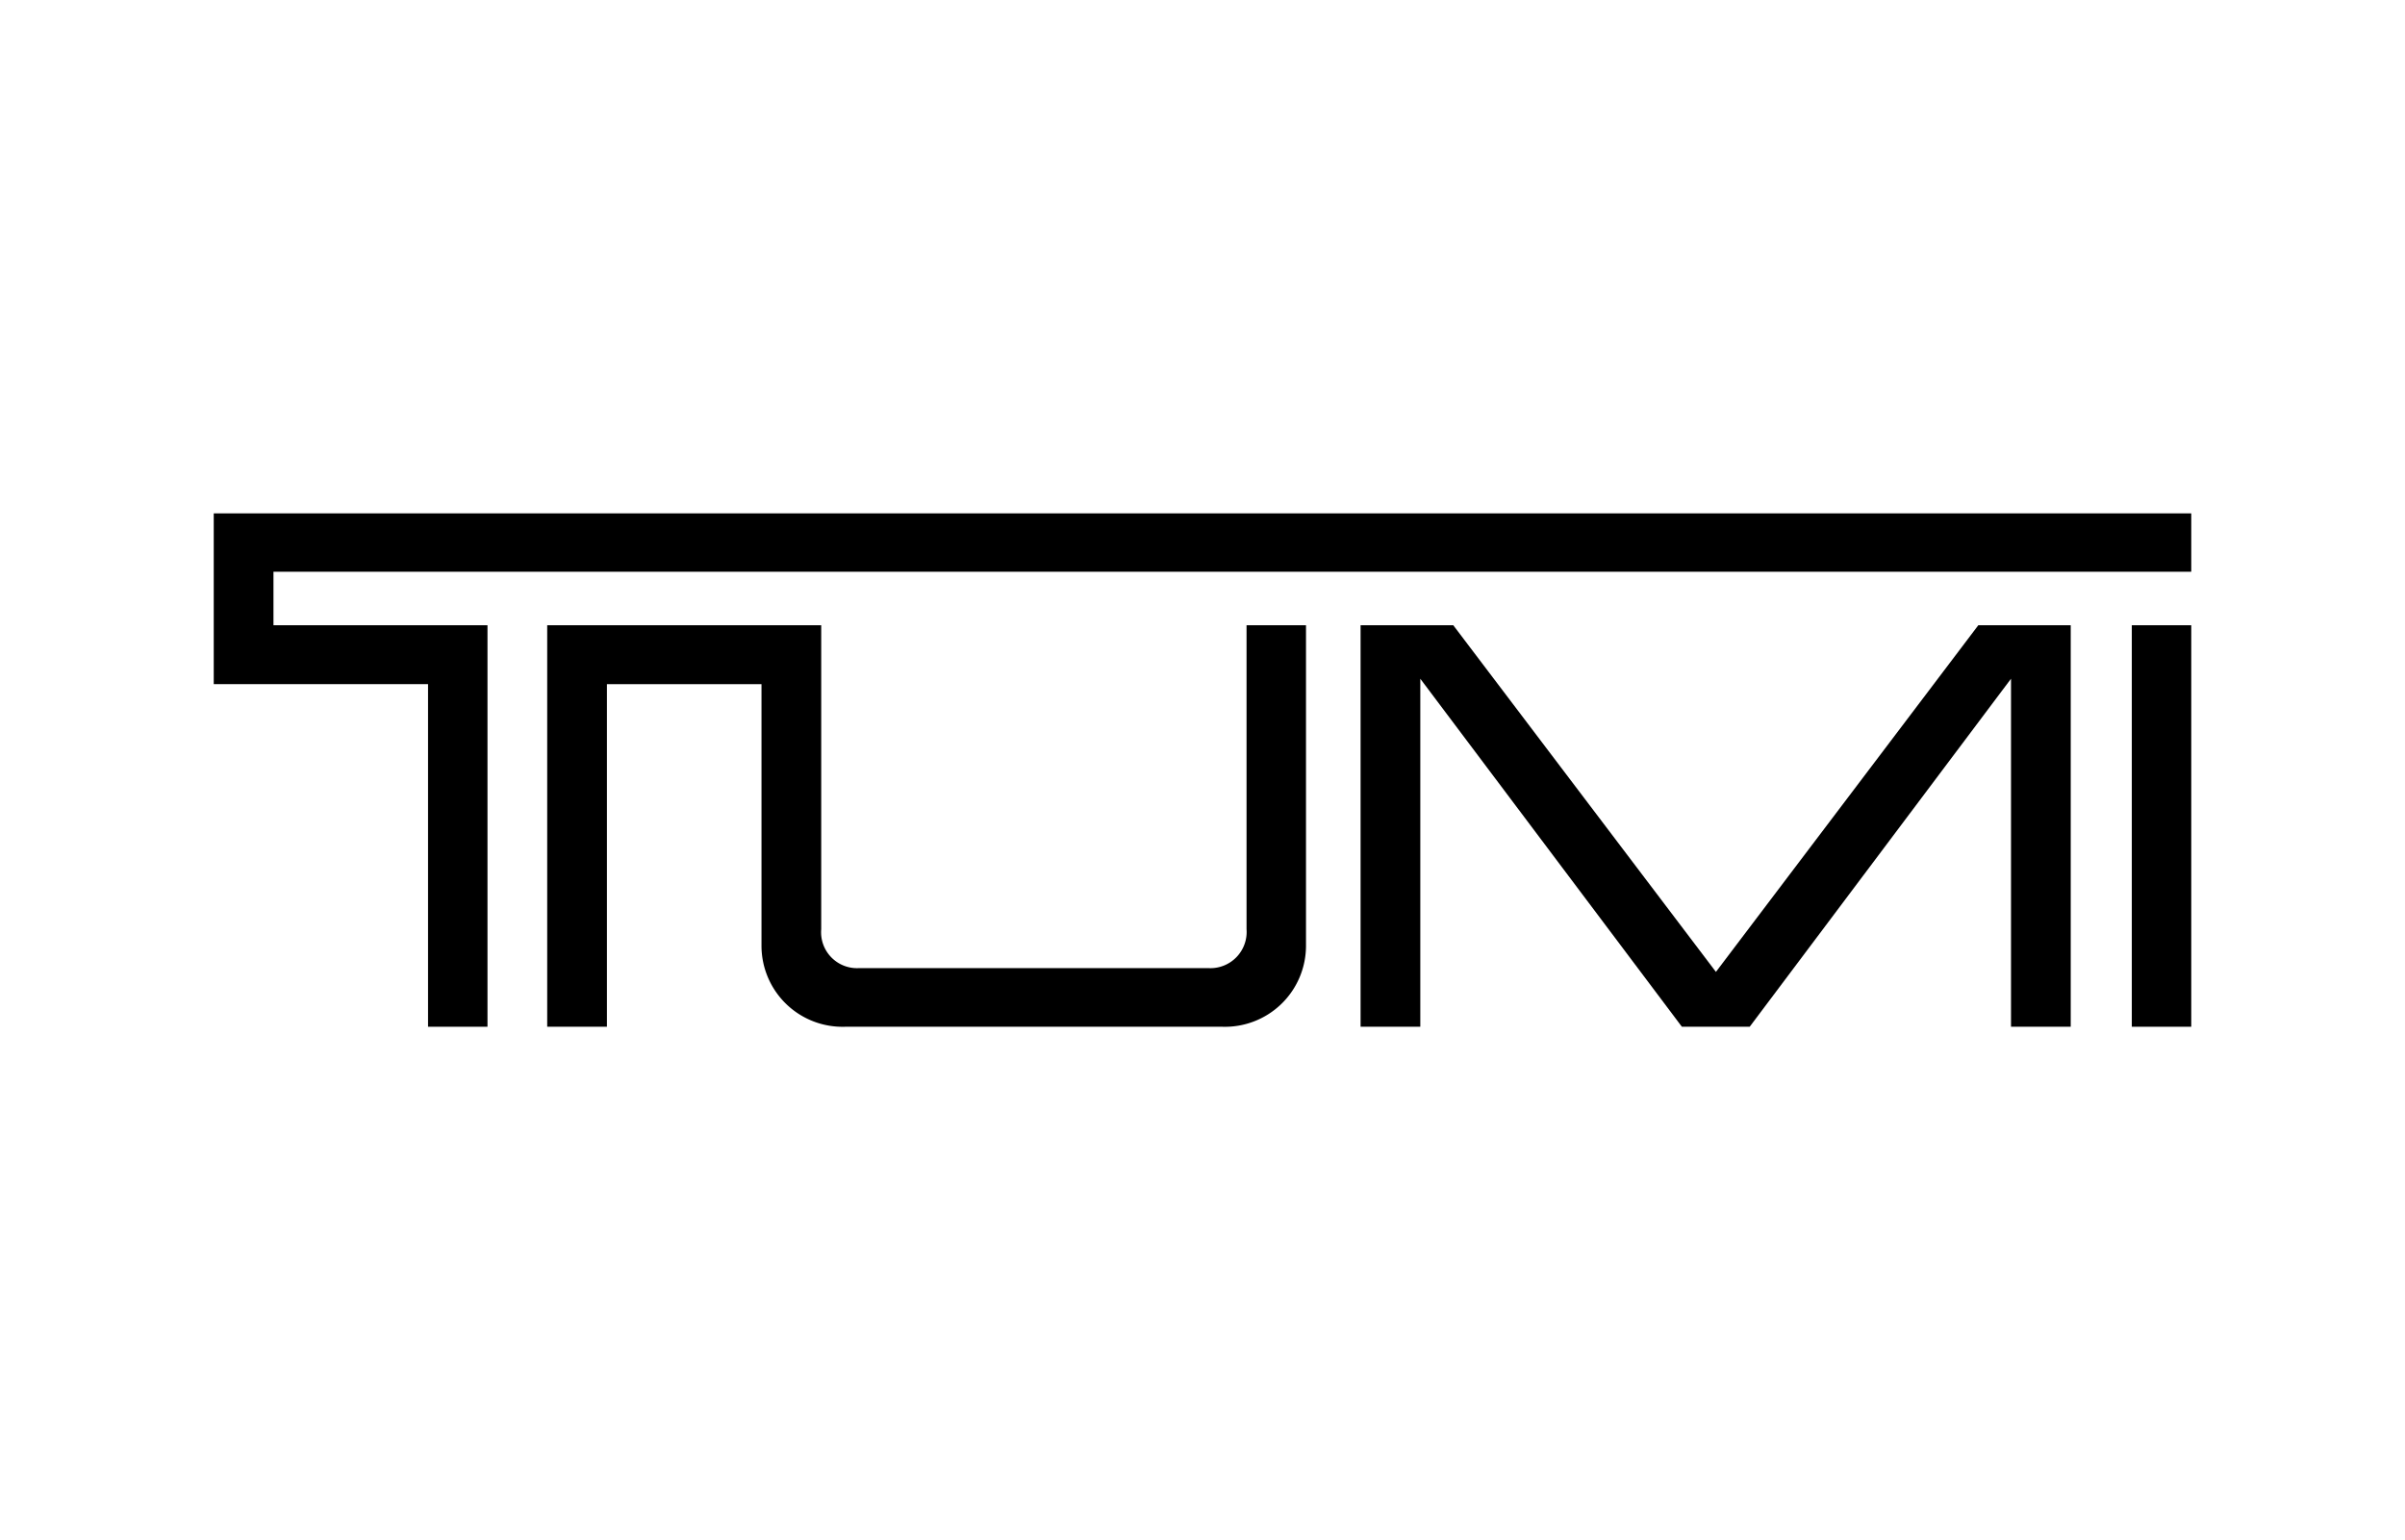
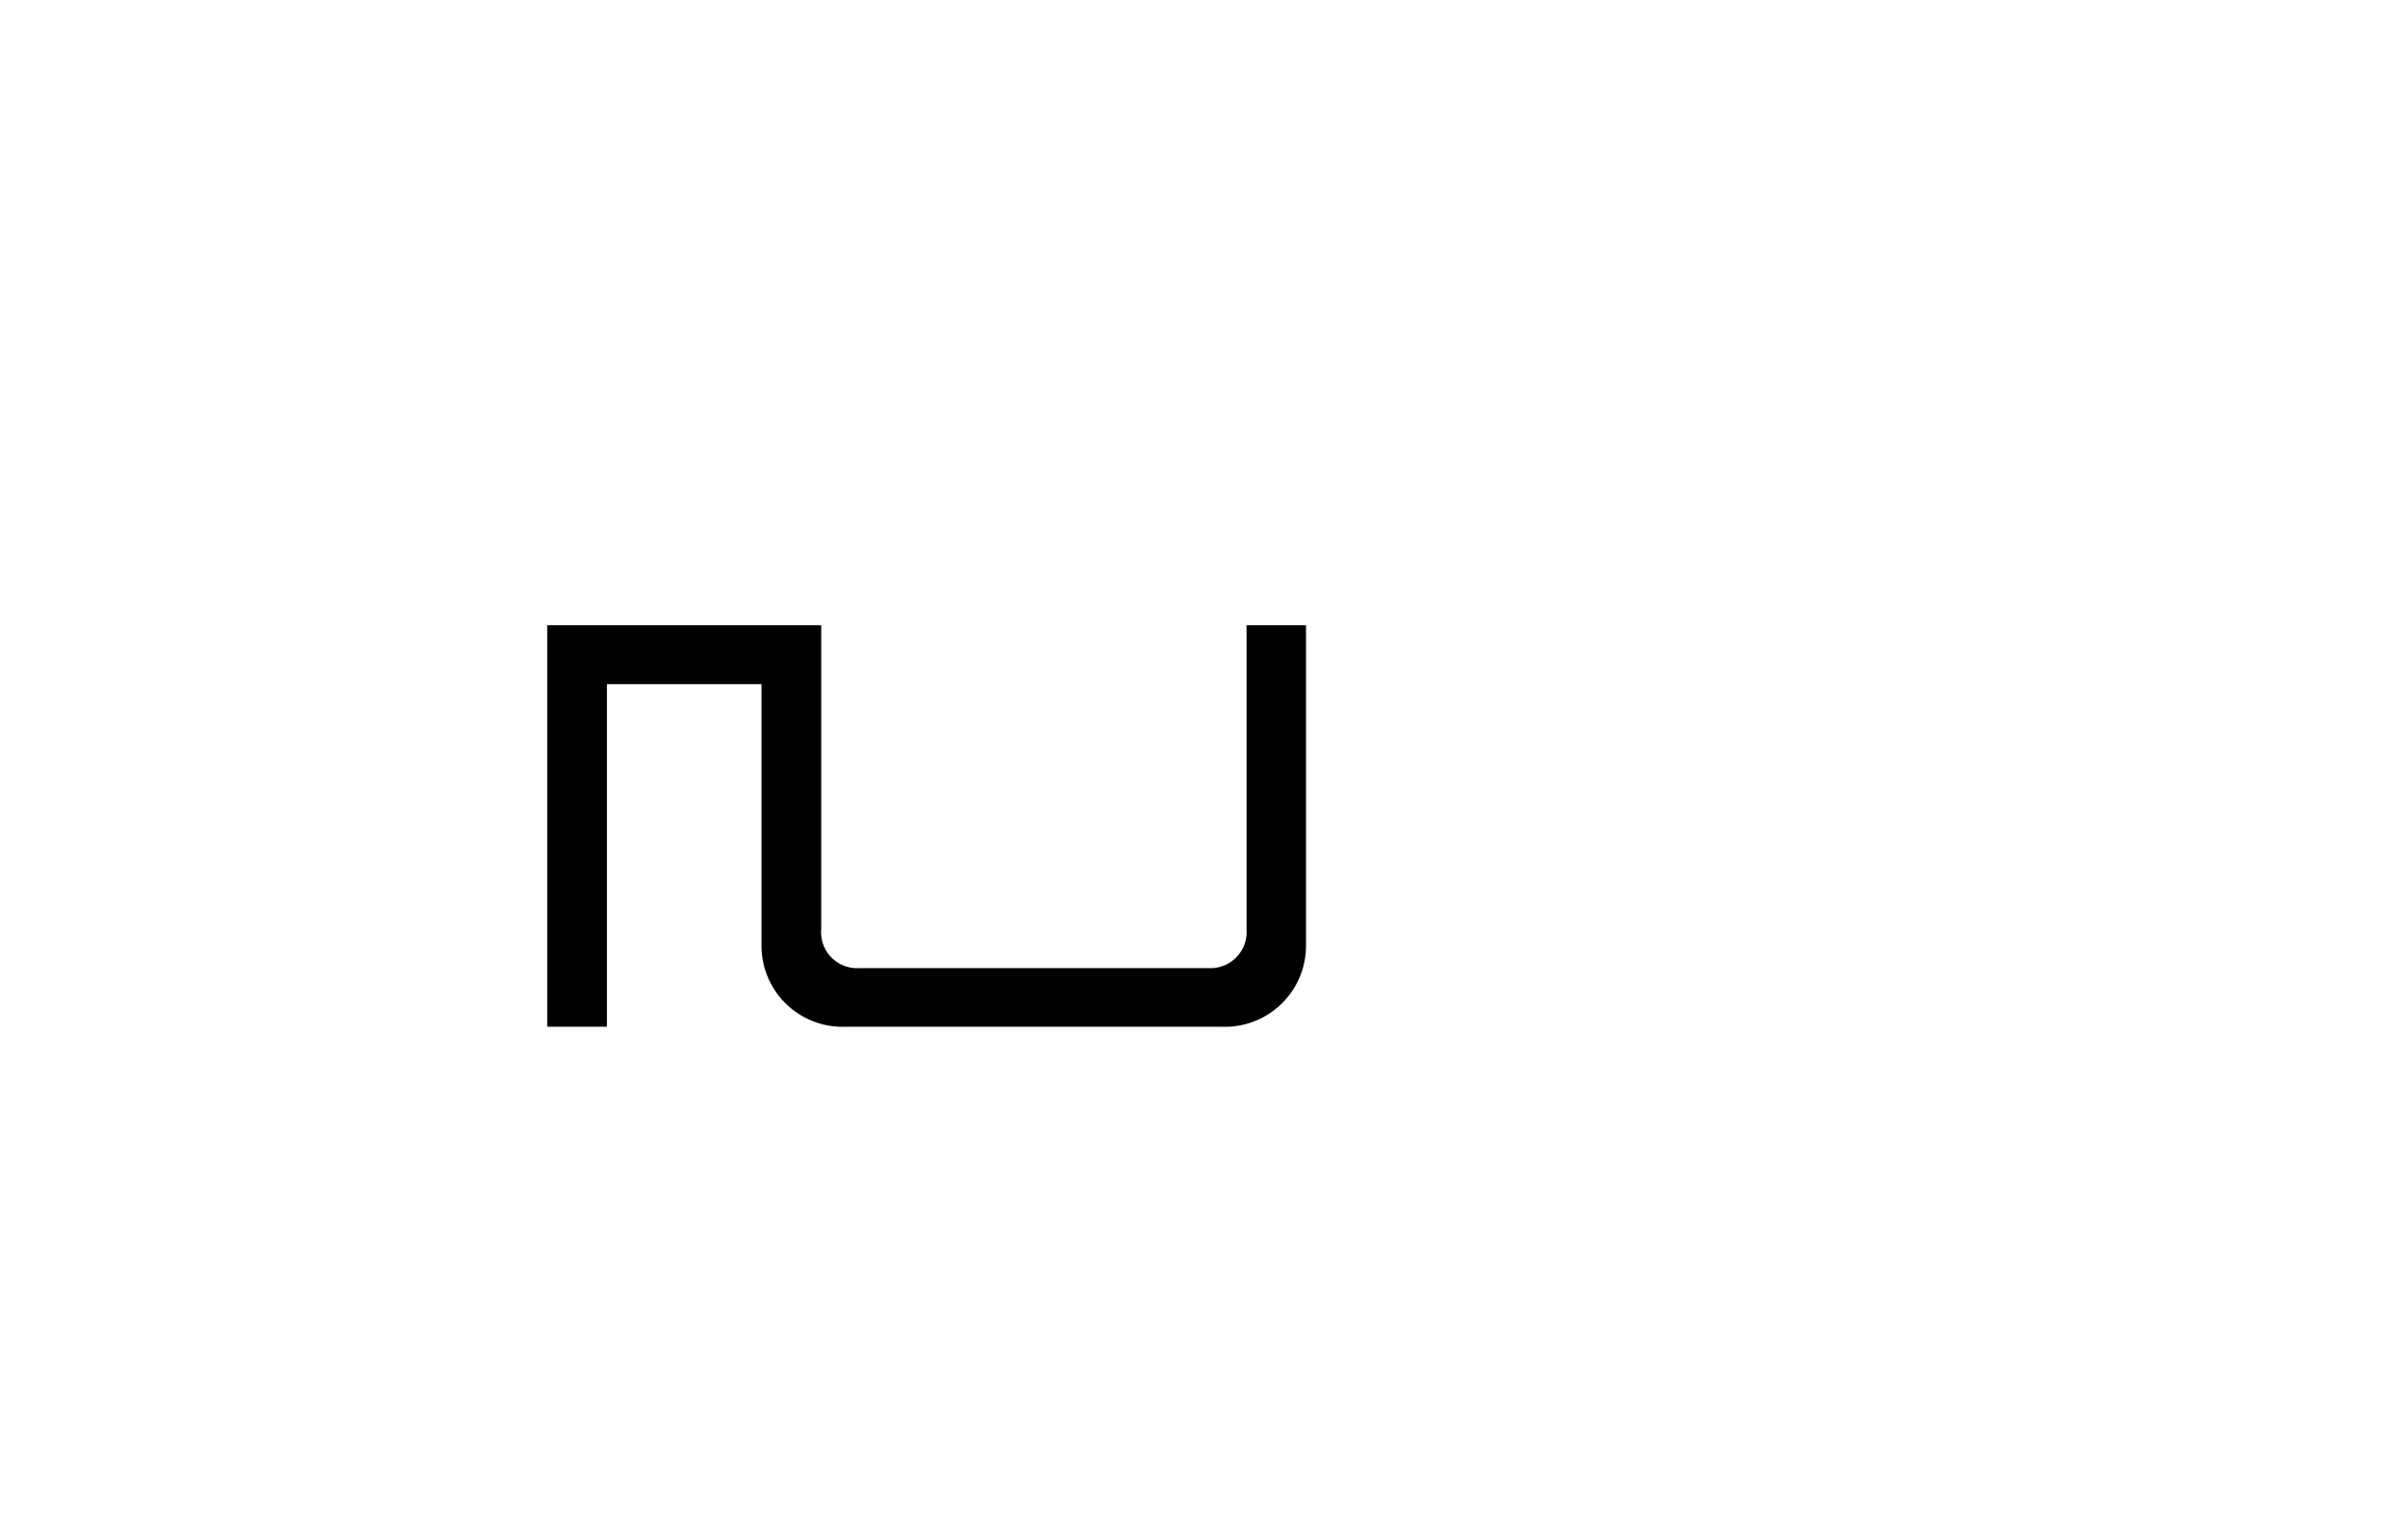
<svg xmlns="http://www.w3.org/2000/svg" viewBox="0 0 89 57">
-   <path d="m78.89 23.14h2.2v14.86h-2.2z" />
  <path d="m46.13 23.14v11.25a1.34 1.34 0 0 1 -1.41 1.44h-12.93a1.33 1.33 0 0 1 -1.4-1.44v-11.25h-10.14v14.86h2.21v-12.68h5.72v9.68a3 3 0 0 0 3.11 3h13.93a3 3 0 0 0 3.11-3v-11.86z" />
-   <path d="m73.21 23.14-9.71 12.83-9.72-12.83h-3.43v14.86h2.21v-12.88l9.68 12.88h2.51l9.67-12.88v12.88h2.21v-14.86z" />
-   <path d="m7.91 19v6.32h7.93v12.68h2.2v-14.86h-7.92v-1.98h70.97v-2.16z" />
</svg>